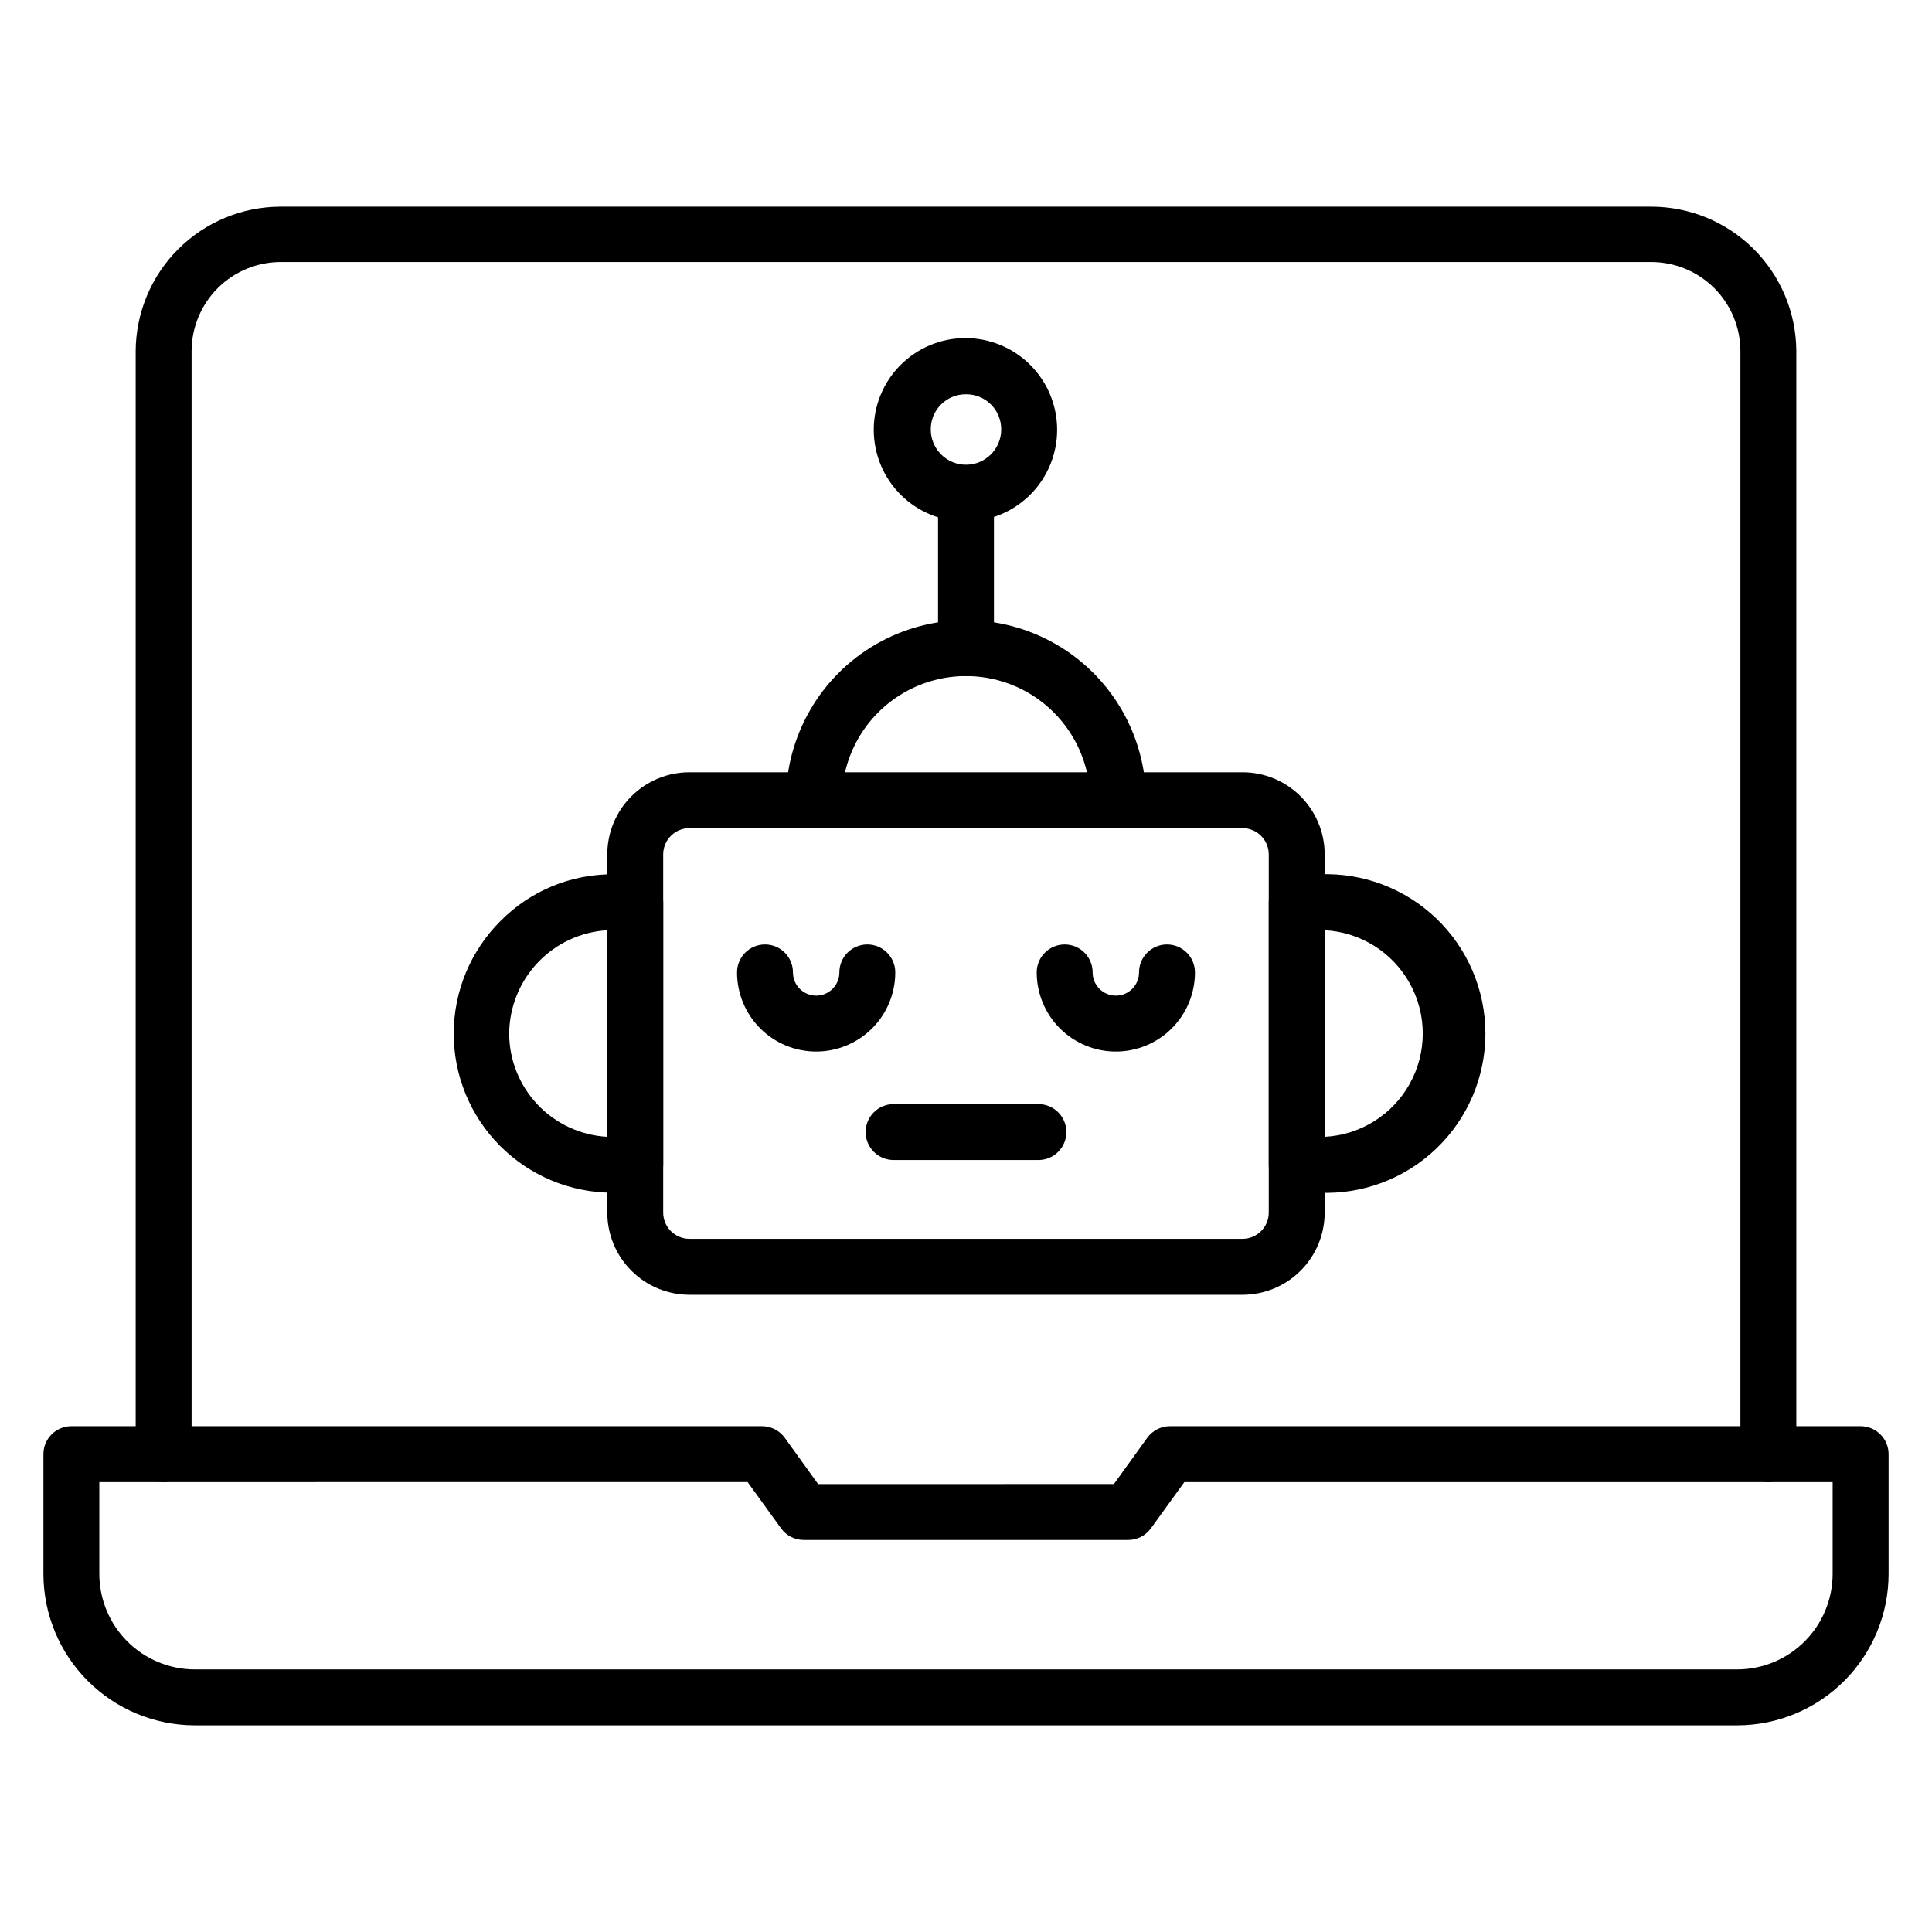
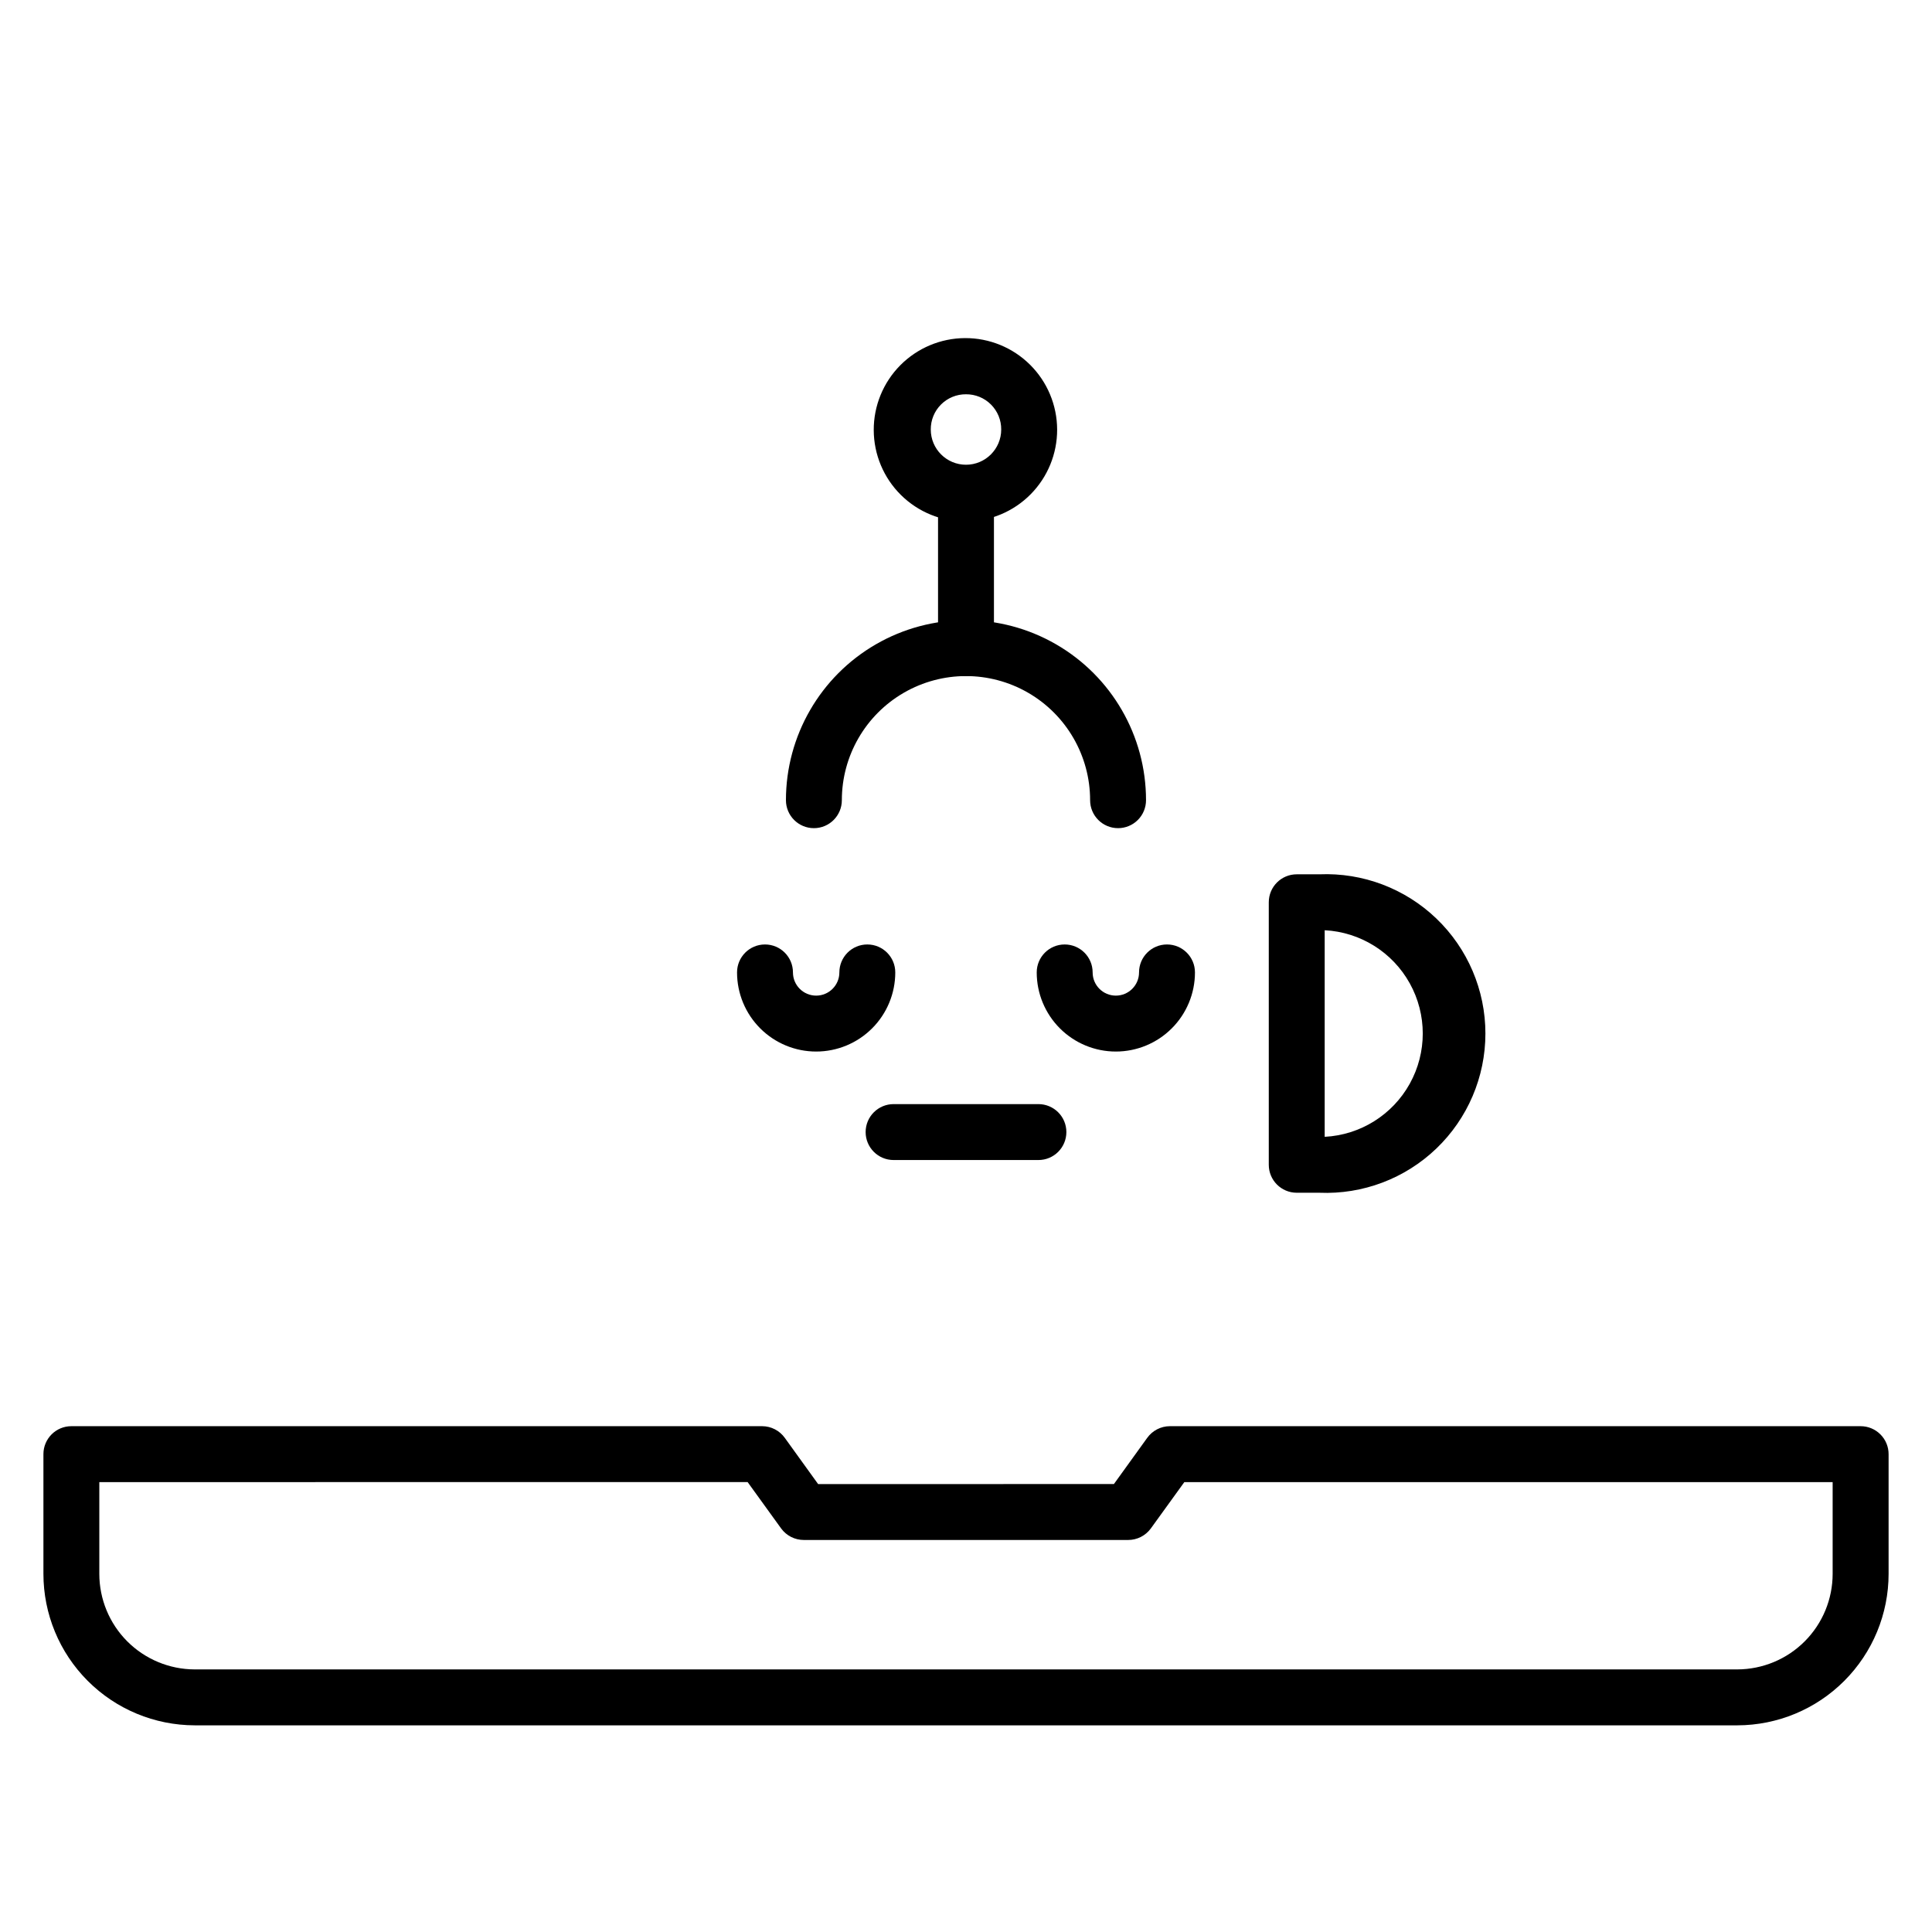
<svg xmlns="http://www.w3.org/2000/svg" fill="#000000" width="800px" height="800px" version="1.1" viewBox="144 144 512 512">
  <g>
-     <path d="m612.64 536.77c-4.094 0-7.41-3.32-7.41-7.41v-292.36c-0.02-6.242-2.508-12.223-6.922-16.637-4.414-4.414-10.395-6.902-16.637-6.922h-363.04c-6.297-0.059-12.352 2.394-16.832 6.816-4.477 4.422-7.008 10.449-7.027 16.742v292.36c0 4.09-3.316 7.41-7.41 7.41-4.09 0-7.406-3.32-7.406-7.41v-292.36c0.059-10.145 4.125-19.859 11.312-27.02 7.191-7.16 16.918-11.191 27.066-11.211h363.04c10.195-0.059 20 3.938 27.254 11.105 7.254 7.172 11.359 16.93 11.418 27.125v292.36c0 1.965-0.777 3.848-2.168 5.238s-3.273 2.172-5.238 2.172z" />
    <path d="m604.41 601.23h-408.82c-10.637-0.02-20.832-4.258-28.348-11.789-7.516-7.527-11.734-17.73-11.734-28.367v-31.711c0-4.094 3.316-7.41 7.406-7.41h183.08c2.383 0.012 4.617 1.172 6 3.113l8.816 12.227 78.387-0.004 8.816-12.227v0.004c1.383-1.941 3.617-3.102 6.004-3.113h183.07c1.965 0 3.848 0.781 5.238 2.172 1.391 1.387 2.172 3.273 2.172 5.238v31.711c0 10.637-4.223 20.84-11.738 28.367-7.516 7.531-17.707 11.77-28.348 11.789zm-434.09-64.457v24.301c0 6.707 2.66 13.141 7.394 17.891 4.738 4.75 11.164 7.426 17.871 7.445h408.82c6.711-0.02 13.137-2.695 17.871-7.445s7.394-11.184 7.394-17.891v-24.301h-171.81l-8.891 12.301v-0.004c-1.398 1.914-3.633 3.043-6.004 3.039h-85.941c-2.371 0.004-4.602-1.125-6.004-3.039l-8.891-12.301z" />
-     <path d="m473.27 487.13h-146.55c-5.777 0-11.316-2.297-15.402-6.383-4.082-4.082-6.379-9.625-6.379-15.402v-94.98c0.02-5.766 2.324-11.285 6.406-15.355 4.082-4.07 9.613-6.352 15.375-6.352h146.55c5.766 0 11.293 2.281 15.375 6.352 4.082 4.07 6.387 9.59 6.406 15.355v94.98c0 5.777-2.293 11.32-6.379 15.402-4.086 4.086-9.625 6.383-15.402 6.383zm-146.55-123.66c-3.816 0-6.922 3.074-6.965 6.891v94.98c0 3.848 3.121 6.965 6.965 6.965h146.55c3.848 0 6.965-3.117 6.965-6.965v-94.98c-0.043-3.816-3.148-6.891-6.965-6.891z" />
-     <path d="m312.35 460.09h-6.004c-11.195-0.016-21.922-4.481-29.82-12.414-7.902-7.934-12.32-18.68-12.285-29.875 0.035-11.195 4.523-21.918 12.473-29.801 7.836-7.894 18.508-12.324 29.633-12.301h6.004c1.965 0 3.848 0.781 5.238 2.172 1.391 1.391 2.168 3.273 2.168 5.238v69.57c0 1.965-0.777 3.852-2.168 5.238-1.391 1.391-3.273 2.172-5.238 2.172zm-7.41-69.57c-6.992 0.414-13.566 3.465-18.395 8.539-4.828 5.078-7.547 11.797-7.609 18.801 0.008 7.027 2.707 13.785 7.543 18.883 4.836 5.098 11.445 8.148 18.461 8.527z" />
    <path d="m493.65 460.09h-6c-4.094 0-7.41-3.316-7.41-7.41v-69.57c0-4.09 3.316-7.41 7.41-7.41h6c11.496-0.48 22.691 3.75 30.996 11.715 8.309 7.965 13.004 18.973 13.004 30.48s-4.695 22.516-13.004 30.48c-8.305 7.965-19.5 12.195-30.996 11.715zm1.406-69.57v54.754-0.004c9.441-0.488 17.965-5.812 22.551-14.082 4.586-8.27 4.586-18.316 0-26.586-4.586-8.27-13.109-13.59-22.551-14.082z" />
    <path d="m360.29 422.67c-5.559 0-10.895-2.211-14.824-6.144-3.934-3.93-6.141-9.266-6.141-14.824 0-4.094 3.316-7.41 7.406-7.41 4.094 0 7.41 3.316 7.41 7.41 0 3.394 2.754 6.148 6.148 6.148 3.398 0 6.152-2.754 6.152-6.148 0-4.094 3.316-7.41 7.406-7.41 4.094 0 7.41 3.316 7.41 7.41 0 5.559-2.211 10.895-6.141 14.824-3.934 3.934-9.266 6.144-14.828 6.144z" />
    <path d="m439.71 422.67c-5.562 0-10.895-2.211-14.828-6.144-3.93-3.93-6.141-9.266-6.141-14.824 0-4.094 3.316-7.41 7.41-7.41 4.09 0 7.41 3.316 7.41 7.41 0 3.394 2.75 6.148 6.148 6.148 3.394 0 6.148-2.754 6.148-6.148 0-4.094 3.316-7.41 7.41-7.41 4.09 0 7.41 3.316 7.41 7.41 0 5.559-2.211 10.895-6.144 14.824-3.93 3.934-9.266 6.144-14.824 6.144z" />
    <path d="m440.3 363.47c-4.094 0-7.41-3.316-7.41-7.41 0-11.75-6.269-22.613-16.449-28.488-10.176-5.875-22.715-5.875-32.895 0-10.18 5.875-16.449 16.738-16.449 28.488 0 4.094-3.316 7.41-7.406 7.41-4.094 0-7.41-3.316-7.41-7.41 0-17.047 9.094-32.797 23.855-41.32 14.766-8.523 32.953-8.523 47.715 0 14.762 8.523 23.855 24.273 23.855 41.32 0 1.965-0.777 3.852-2.168 5.238-1.391 1.391-3.273 2.172-5.238 2.172z" />
    <path d="m400 323.17c-4.094 0-7.41-3.316-7.41-7.41v-41.043c0-4.094 3.316-7.41 7.41-7.41 4.09 0 7.406 3.316 7.406 7.41v41.047-0.004c0 1.965-0.781 3.852-2.168 5.238-1.391 1.391-3.273 2.172-5.238 2.172z" />
    <path d="m400 282.2c-6.449 0.039-12.652-2.484-17.238-7.019-4.586-4.535-7.18-10.707-7.211-17.156-0.035-6.449 2.496-12.648 7.039-17.23 4.539-4.578 10.711-7.168 17.16-7.195s12.645 2.512 17.223 7.055c4.578 4.547 7.16 10.723 7.18 17.172 0.02 6.434-2.512 12.609-7.039 17.18-4.527 4.57-10.684 7.156-17.113 7.195zm0-33.711c-2.484-0.02-4.871 0.957-6.625 2.715-1.754 1.754-2.731 4.141-2.711 6.621 0 5.156 4.18 9.336 9.336 9.336 5.152 0 9.332-4.18 9.332-9.336 0.023-2.481-0.957-4.867-2.711-6.621-1.754-1.758-4.141-2.734-6.621-2.715z" />
    <path d="m419.19 451.42h-38.379c-4.09 0-7.41-3.316-7.41-7.41s3.32-7.41 7.41-7.41h38.379c4.094 0 7.41 3.316 7.41 7.41s-3.316 7.41-7.41 7.41z" />
  </g>
</svg>